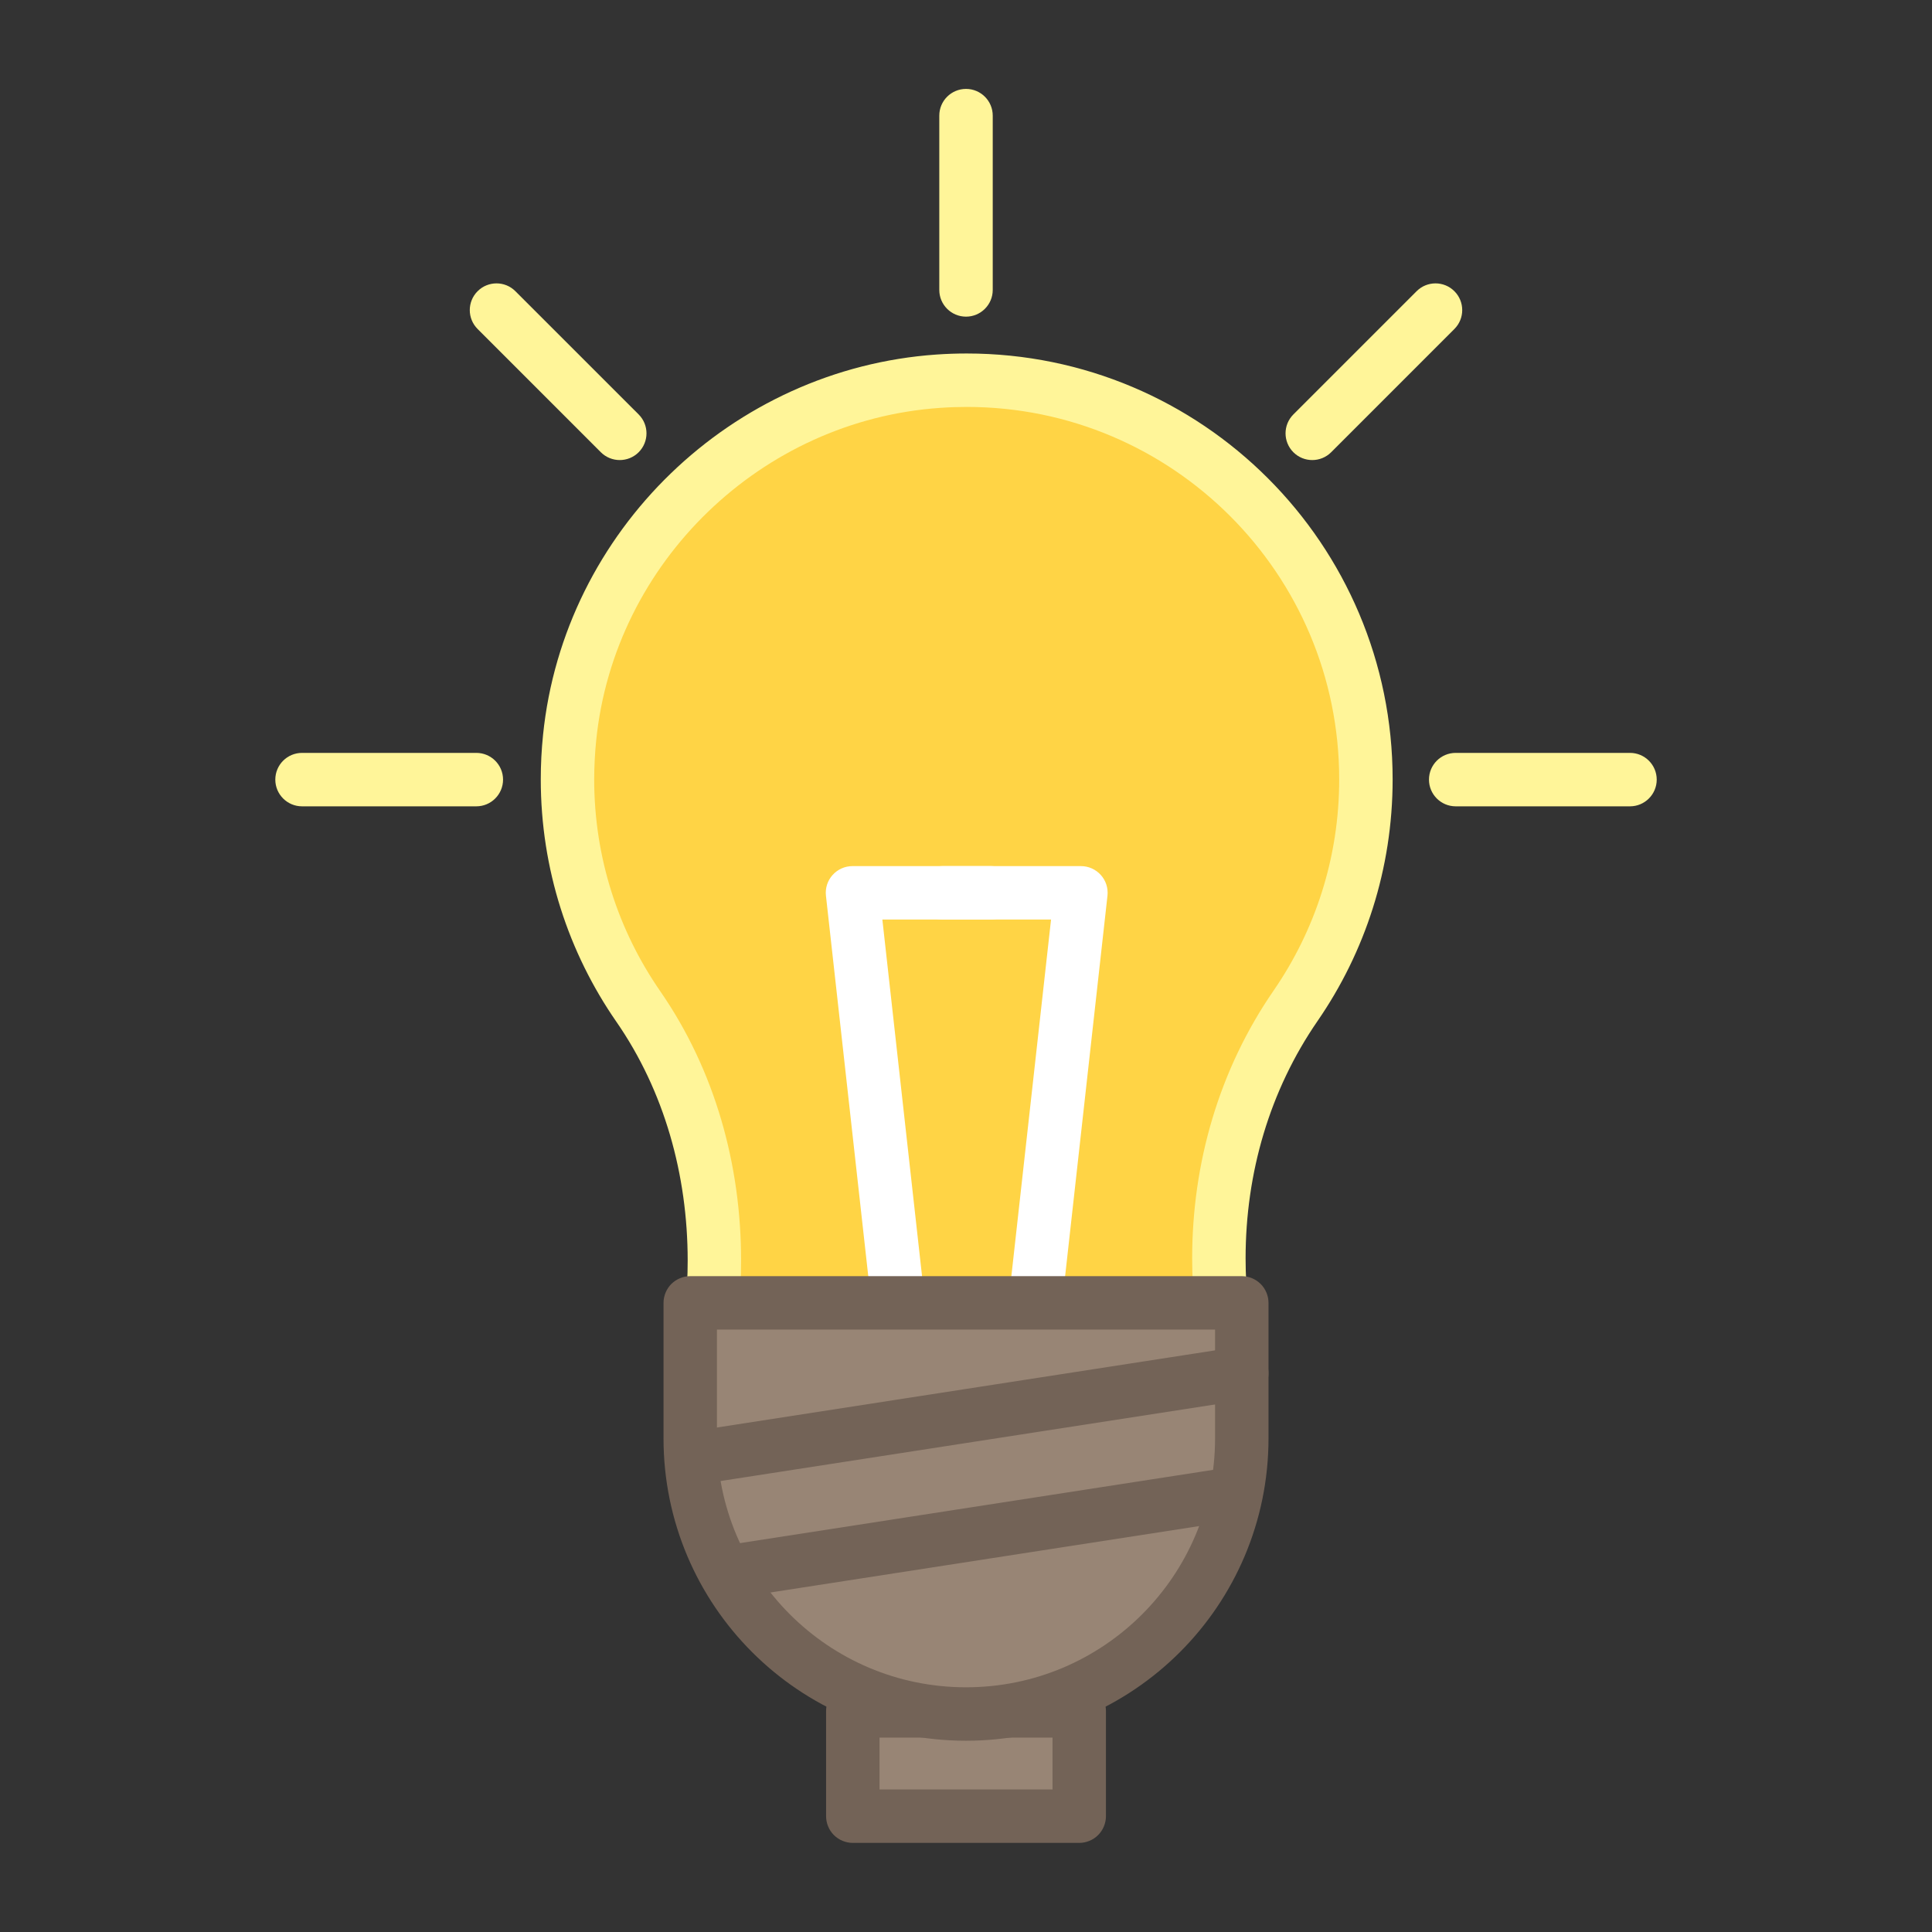
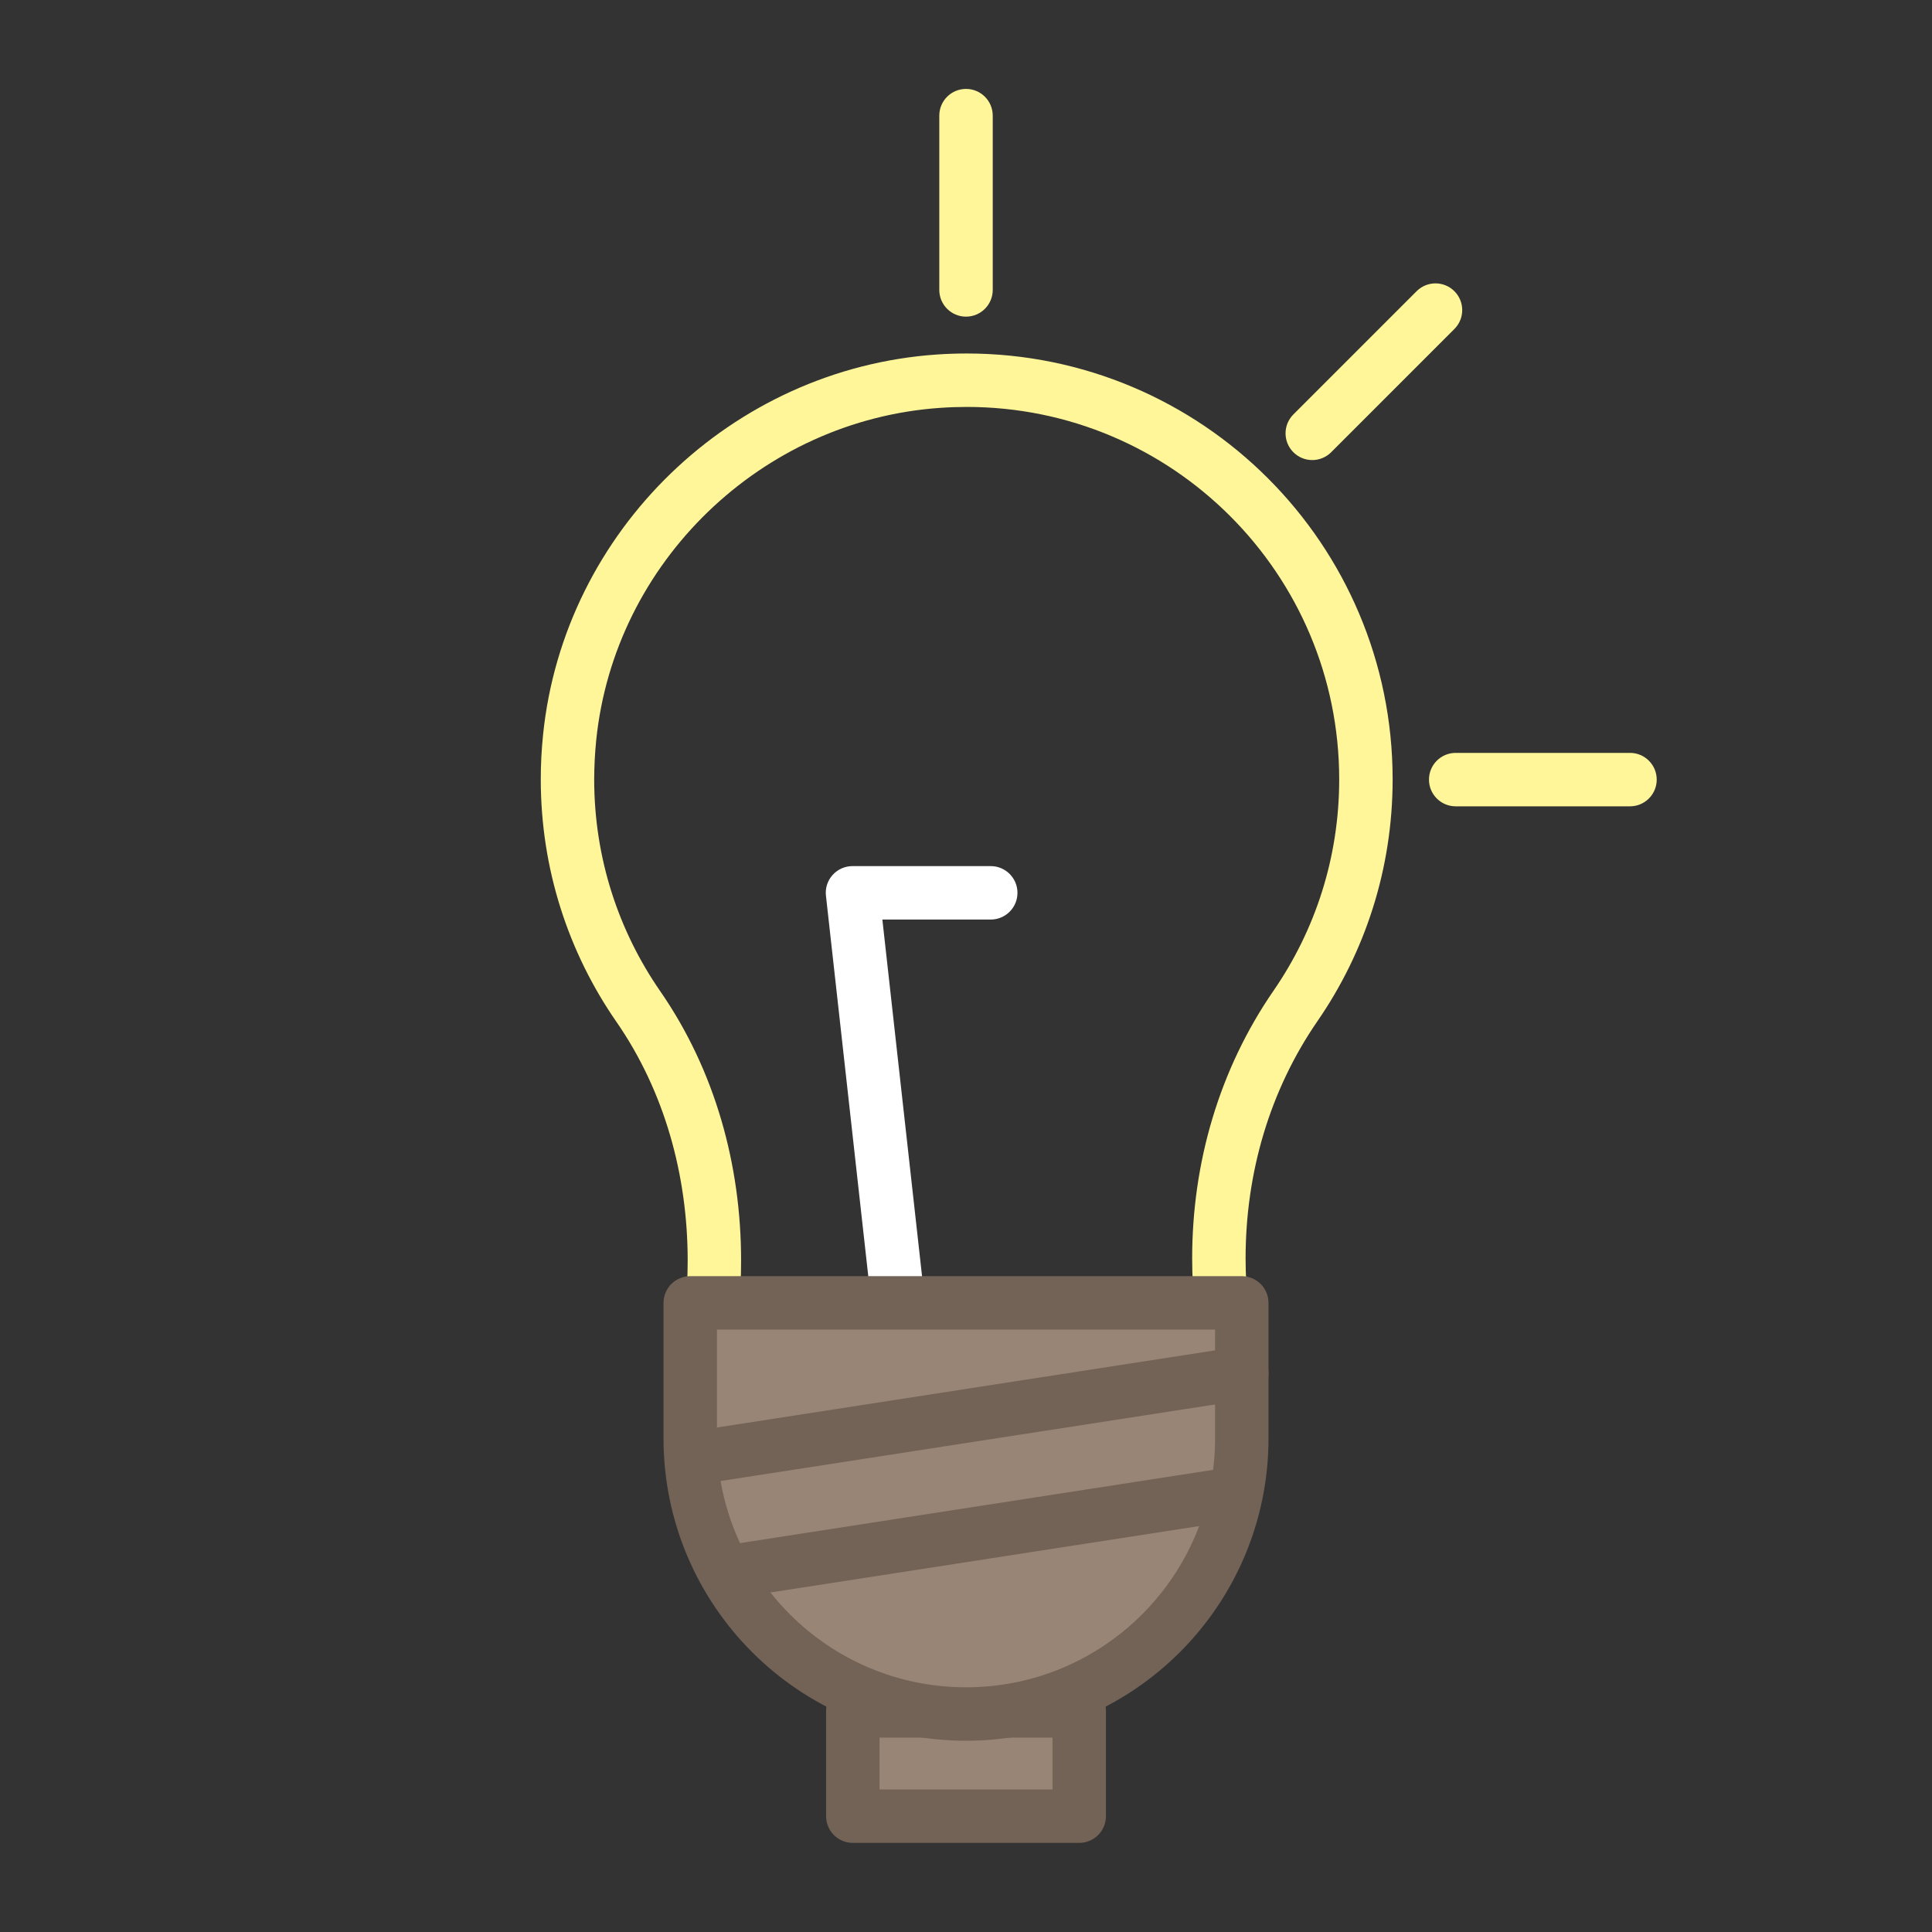
<svg xmlns="http://www.w3.org/2000/svg" width="1000" zoomAndPan="magnify" viewBox="0 0 750 750" height="1000" preserveAspectRatio="xMidYMid meet" version="1.0">
  <rect x="0" y="0" width="750" height="750" fill="#333333" stroke="none" />
  <defs>
    <clipPath id="23053620e7">
      <path d="M 320 653 L 430 653 L 430 715.41 L 320 715.41 Z M 320 653 " clip-rule="nonzero" />
    </clipPath>
    <clipPath id="51e2dd78d4">
      <path d="M 364 34.523 L 386 34.523 L 386 123 L 364 123 Z M 364 34.523 " clip-rule="nonzero" />
    </clipPath>
    <clipPath id="a8d42004a2">
      <path d="M 554 292 L 643.125 292 L 643.125 314 L 554 314 Z M 554 292 " clip-rule="nonzero" />
    </clipPath>
    <clipPath id="b689e01393">
-       <path d="M 106.875 292 L 196 292 L 196 314 L 106.875 314 Z M 106.875 292 " clip-rule="nonzero" />
-     </clipPath>
+       </clipPath>
  </defs>
  <path fill="#988575" d="M 418.957 705.035 L 331.055 705.035 L 331.055 664.176 L 418.957 664.176 L 418.957 705.035 " fill-opacity="1" fill-rule="nonzero" />
  <g clip-path="url(#23053620e7)">
    <path fill="#736357" d="M 418.957 705.035 L 418.957 694.664 L 341.43 694.664 L 341.43 674.547 L 408.586 674.547 L 408.586 705.035 L 418.957 705.035 L 418.957 694.664 L 418.957 705.035 L 429.328 705.035 L 429.328 664.176 C 429.328 661.449 428.215 658.777 426.289 656.84 C 424.355 654.918 421.68 653.805 418.957 653.805 L 331.055 653.805 C 328.32 653.805 325.648 654.918 323.723 656.84 C 321.789 658.777 320.684 661.449 320.684 664.176 L 320.684 705.035 C 320.684 707.77 321.789 710.445 323.723 712.379 C 325.648 714.305 328.32 715.41 331.055 715.41 L 418.957 715.41 C 421.68 715.41 424.355 714.305 426.289 712.371 C 428.215 710.445 429.328 707.77 429.328 705.035 L 418.957 705.035 " fill-opacity="1" fill-rule="nonzero" />
  </g>
-   <path fill="#ffd445" d="M 530.246 302.574 C 530.246 213.344 454.844 141.73 364.277 147.98 C 289.828 153.117 228.691 212.078 221.133 286.324 C 217.172 325.223 227.617 361.566 247.773 390.676 C 269.602 422.219 278.98 460.609 277.098 498.926 C 276.977 501.277 276.945 503.656 276.996 506.059 C 278.141 556.898 319.152 599.277 369.93 601.973 C 426.645 604.969 473.574 559.875 473.574 503.809 C 473.574 502.027 473.531 500.266 473.441 498.512 C 471.375 460.07 481.098 422.129 502.949 390.434 C 520.168 365.465 530.246 335.199 530.246 302.574 " fill-opacity="1" fill-rule="nonzero" />
  <path fill="#fff599" d="M 530.246 302.574 L 540.617 302.574 C 540.629 256.949 522.102 215.543 492.191 185.652 C 462.301 155.75 420.902 137.223 375.281 137.223 C 371.398 137.223 367.488 137.355 363.559 137.629 C 323.805 140.375 287.621 157.492 260.414 183.777 C 233.207 210.055 214.852 245.598 210.812 285.273 C 210.215 291.086 209.922 296.859 209.93 302.574 C 209.922 337.457 220.758 369.902 239.234 396.582 C 257.914 423.547 266.949 456.109 266.957 489.336 C 266.957 492.352 266.875 495.383 266.734 498.422 L 266.734 498.41 C 266.645 500.203 266.594 502.008 266.594 503.828 C 266.594 504.629 266.602 505.473 266.625 506.344 L 266.625 506.293 C 267.262 534.461 278.941 560.23 297.395 579.281 C 315.852 598.344 341.246 610.836 369.383 612.324 C 371.359 612.434 373.324 612.484 375.281 612.484 C 405.25 612.484 432.48 600.301 452.121 580.648 C 471.77 561.02 483.957 533.781 483.945 503.809 C 483.945 501.855 483.895 499.898 483.793 497.953 C 483.621 494.785 483.539 491.613 483.539 488.465 C 483.551 455.434 492.82 423.402 511.488 396.328 C 529.852 369.699 540.617 337.348 540.617 302.574 L 519.875 302.574 C 519.875 333.051 510.473 361.23 494.41 384.547 C 473.199 415.312 462.797 451.562 462.797 488.465 C 462.797 491.988 462.898 495.523 463.078 499.059 C 463.16 500.629 463.199 502.211 463.199 503.809 C 463.199 528.121 453.387 550.039 437.453 565.984 C 421.508 581.914 399.59 591.73 375.281 591.742 C 373.688 591.742 372.09 591.699 370.477 591.609 C 347.84 590.414 327.34 580.367 312.297 564.859 C 297.273 549.332 287.875 528.496 287.359 505.824 L 287.359 505.773 C 287.348 505.156 287.336 504.508 287.336 503.828 C 287.336 502.359 287.379 500.902 287.449 499.445 L 287.449 499.422 C 287.613 496.07 287.691 492.707 287.691 489.336 C 287.703 452.383 277.645 415.625 256.293 384.77 C 240.137 361.414 230.676 333.145 230.664 302.574 C 230.676 297.57 230.93 292.496 231.445 287.379 C 234.969 252.797 250.965 221.742 274.828 198.699 C 298.691 175.652 330.305 160.715 364.988 158.332 C 368.441 158.09 371.875 157.969 375.281 157.969 C 415.238 157.98 451.32 174.145 477.523 200.328 C 503.707 226.523 519.875 262.613 519.875 302.574 L 530.246 302.574 " fill-opacity="1" fill-rule="nonzero" />
-   <path fill="#ffffff" d="M 410.66 520.727 L 429.918 347.738 C 430.242 344.793 429.32 341.883 427.344 339.676 C 425.359 337.469 422.574 336.223 419.613 336.223 L 365.941 336.223 C 360.219 336.223 355.566 340.859 355.566 346.594 C 355.566 352.328 360.219 356.965 365.941 356.965 L 408.016 356.965 L 390.047 518.438 C 389.418 524.129 393.512 529.254 399.203 529.891 C 404.906 530.531 410.031 526.43 410.672 520.727 L 410.66 520.727 " fill-opacity="1" fill-rule="nonzero" />
  <path fill="#ffffff" d="M 360.5 518.438 L 342.531 356.965 L 384.609 356.965 C 390.332 356.965 394.98 352.328 394.98 346.594 C 394.98 340.871 390.332 336.223 384.609 336.223 L 330.945 336.223 C 327.977 336.223 325.191 337.469 323.207 339.676 C 321.23 341.883 320.297 344.793 320.633 347.738 L 339.879 520.727 C 340.516 526.43 345.652 530.531 351.344 529.891 C 357.027 529.266 361.129 524.129 360.5 518.438 " fill-opacity="1" fill-rule="nonzero" />
-   <path fill="#988575" d="M 375.008 665.379 C 315.871 665.379 267.949 617.449 267.949 558.324 L 267.949 505.773 L 482.062 505.773 L 482.062 558.324 C 482.062 617.449 434.129 665.379 375.008 665.379 " fill-opacity="1" fill-rule="nonzero" />
+   <path fill="#988575" d="M 375.008 665.379 C 315.871 665.379 267.949 617.449 267.949 558.324 L 267.949 505.773 L 482.062 505.773 C 482.062 617.449 434.129 665.379 375.008 665.379 " fill-opacity="1" fill-rule="nonzero" />
  <path fill="#736357" d="M 375.008 665.379 L 375.008 655.008 C 348.273 654.996 324.168 644.199 306.633 626.688 C 289.121 609.164 278.324 585.055 278.312 558.324 L 278.312 516.148 L 471.688 516.148 L 471.688 558.324 C 471.688 585.055 460.883 609.152 443.367 626.688 C 425.844 644.199 401.738 654.996 375.008 655.008 L 375.008 675.754 C 407.398 675.754 436.812 662.586 458.047 641.355 C 479.277 620.133 492.434 590.719 492.434 558.324 L 492.434 505.773 C 492.434 503.051 491.328 500.375 489.395 498.441 C 487.461 496.516 484.785 495.402 482.062 495.402 L 267.949 495.402 C 265.215 495.402 262.543 496.516 260.605 498.441 C 258.684 500.375 257.578 503.051 257.578 505.773 L 257.578 558.324 C 257.566 590.719 270.734 620.133 291.969 641.355 C 313.188 662.586 342.602 675.754 375.008 675.754 L 375.008 665.379 " fill-opacity="1" fill-rule="nonzero" />
  <path fill="#988575" d="M 271.109 565.77 L 482.062 533.102 " fill-opacity="1" fill-rule="nonzero" />
  <path fill="#736357" d="M 272.703 576.02 L 483.652 543.355 C 489.305 542.484 493.195 537.184 492.312 531.523 C 491.441 525.859 486.133 521.98 480.473 522.852 L 269.52 555.52 C 263.859 556.402 259.988 561.699 260.859 567.359 C 261.742 573.023 267.039 576.891 272.703 576.02 " fill-opacity="1" fill-rule="nonzero" />
  <path fill="#988575" d="M 283.508 610.117 L 478.902 579.859 " fill-opacity="1" fill-rule="nonzero" />
  <path fill="#736357" d="M 285.09 620.367 L 480.48 590.102 C 486.152 589.23 490.035 583.93 489.152 578.27 C 488.281 572.605 482.973 568.727 477.312 569.609 L 281.918 599.863 C 276.258 600.734 272.379 606.035 273.258 611.695 C 274.129 617.359 279.426 621.238 285.09 620.367 " fill-opacity="1" fill-rule="nonzero" />
  <g clip-path="url(#51e2dd78d4)">
    <path fill="#fff599" d="M 364.633 44.887 L 364.633 112.551 C 364.633 118.273 369.273 122.922 375.008 122.922 C 380.73 122.922 385.379 118.273 385.379 112.551 L 385.379 44.887 C 385.379 39.152 380.73 34.516 375.008 34.516 C 369.273 34.516 364.633 39.152 364.633 44.887 " fill-opacity="1" fill-rule="nonzero" />
  </g>
  <g clip-path="url(#a8d42004a2)">
    <path fill="#fff599" d="M 632.766 292.27 L 565.102 292.27 C 559.367 292.27 554.727 296.91 554.727 302.645 C 554.727 308.367 559.367 313.016 565.102 313.016 L 632.766 313.016 C 638.488 313.016 643.137 308.367 643.137 302.645 C 643.137 296.91 638.488 292.27 632.766 292.27 " fill-opacity="1" fill-rule="nonzero" />
  </g>
  <g clip-path="url(#b689e01393)">
    <path fill="#fff599" d="M 184.91 292.27 L 117.25 292.27 C 111.523 292.27 106.875 296.91 106.875 302.645 C 106.875 308.367 111.523 313.016 117.25 313.016 L 184.91 313.016 C 190.633 313.016 195.285 308.367 195.285 302.645 C 195.285 296.91 190.633 292.27 184.91 292.27 " fill-opacity="1" fill-rule="nonzero" />
  </g>
  <path fill="#fff599" d="M 549.926 113.047 L 502.086 160.887 C 498.035 164.938 498.035 171.5 502.086 175.562 C 506.137 179.605 512.703 179.605 516.754 175.562 L 564.594 127.711 C 568.645 123.66 568.645 117.098 564.594 113.047 C 560.543 108.992 553.98 108.992 549.926 113.047 " fill-opacity="1" fill-rule="nonzero" />
-   <path fill="#fff599" d="M 247.926 160.887 L 200.074 113.047 C 196.035 108.992 189.461 108.992 185.406 113.047 C 181.355 117.098 181.355 123.66 185.406 127.711 L 233.246 175.562 C 237.301 179.605 243.875 179.605 247.926 175.562 C 251.977 171.5 251.977 164.938 247.926 160.887 " fill-opacity="1" fill-rule="nonzero" />
</svg>